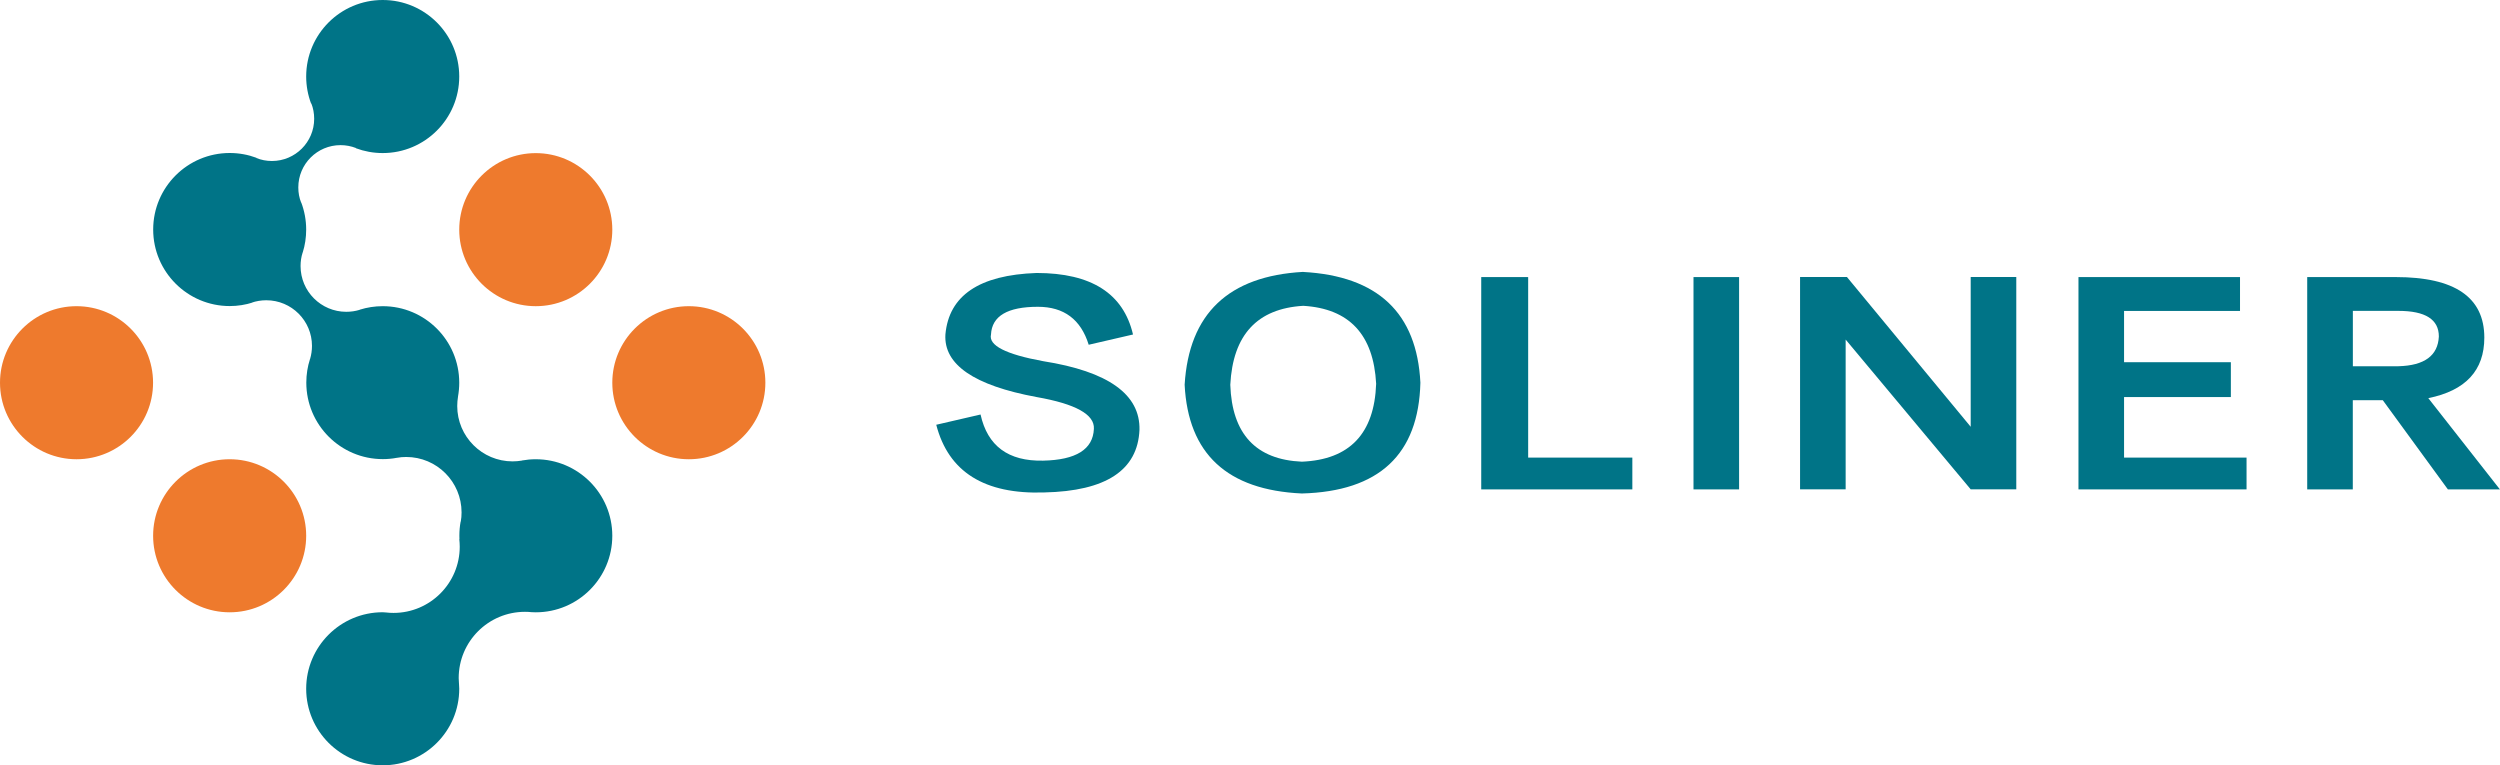
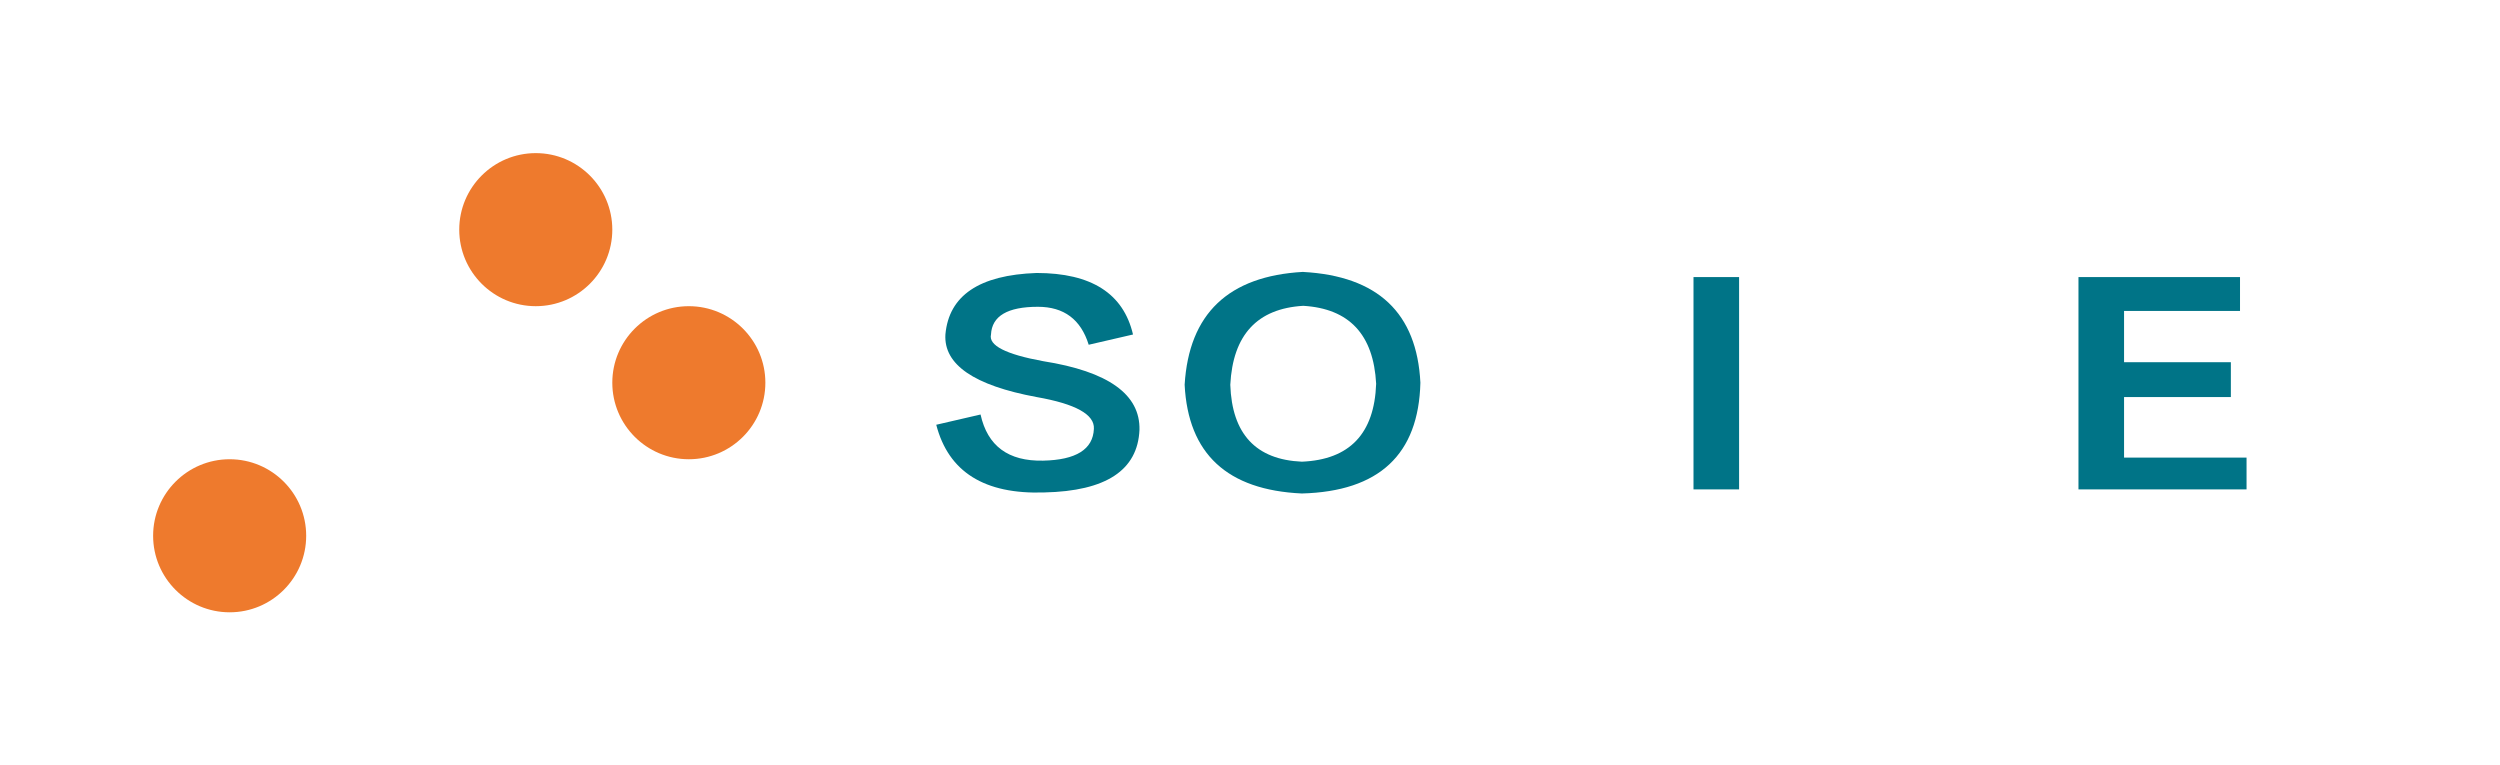
<svg xmlns="http://www.w3.org/2000/svg" id="_图层_2" data-name="图层 2" viewBox="0 0 409.64 125.41">
  <defs>
    <style>
      .cls-1 {
        fill: #007487;
      }

      .cls-2 {
        fill: #ee7a2d;
      }
    </style>
  </defs>
  <g id="_图层_1-2" data-name="图层 1">
    <g>
      <g>
        <path class="cls-2" d="M125.41,62.71c0,6.93-5.62,12.54-12.54,12.54s-12.54-5.62-12.54-12.54,5.62-12.54,12.54-12.54,12.54,5.62,12.54,12.54Z" />
-         <path class="cls-2" d="M25.08,62.71c0,6.93-5.62,12.54-12.54,12.54S0,69.63,0,62.71s5.62-12.54,12.54-12.54,12.54,5.62,12.54,12.54Z" />
        <path class="cls-2" d="M100.33,37.63c0,6.93-5.62,12.54-12.54,12.54s-12.54-5.62-12.54-12.54,5.62-12.54,12.54-12.54,12.54,5.62,12.54,12.54Z" />
        <path class="cls-2" d="M50.17,87.79c0,6.93-5.62,12.54-12.54,12.54s-12.54-5.62-12.54-12.54,5.62-12.54,12.54-12.54,12.54,5.62,12.54,12.54Z" />
-         <path class="cls-1" d="M75.26,88.35c.04.4.07.81.07,1.23,0,5.99-4.86,10.85-10.85,10.85-.4,0-.81-.02-1.2-.07,0,0-.39-.04-.57-.04-6.93,0-12.54,5.62-12.54,12.54s5.62,12.54,12.54,12.54,12.54-5.61,12.54-12.54c0-.21-.03-.63-.03-.63,0-.44-.06-.61-.06-1.12,0-6,4.86-10.86,10.86-10.86.38,0,.75.02,1.11.06h.04c.21,0,.41.02.62.02,6.93,0,12.54-5.62,12.54-12.54s-5.62-12.54-12.54-12.54c-.77,0-1.52.07-2.25.2l-.02.02c-.5.08-1.01.13-1.53.13-5.01,0-9.07-4.07-9.07-9.07,0-.53.05-1.05.13-1.55v-.02c.13-.73.2-1.48.2-2.25,0-6.93-5.62-12.54-12.54-12.54-1.31,0-2.56.2-3.75.57l-.04.03c-.69.21-1.42.32-2.18.32-4.13,0-7.49-3.35-7.49-7.49,0-.77.11-1.52.34-2.22l.02-.03c.37-1.18.56-2.43.56-3.73,0-1.57-.29-3.07-.81-4.45v.06c-.32-.78-.48-1.63-.48-2.52,0-3.83,3.1-6.93,6.92-6.93.89,0,1.74.17,2.52.47v.04c1.37.51,2.85.79,4.39.79,6.92,0,12.54-5.61,12.54-12.54S69.63,0,62.71,0s-12.54,5.61-12.54,12.54c0,1.56.29,3.06.81,4.44l.03-.04c.31.78.47,1.63.47,2.52,0,3.82-3.1,6.92-6.92,6.92-.91,0-1.77-.17-2.56-.49l.03-.03c-1.37-.51-2.85-.79-4.39-.79-6.92,0-12.54,5.62-12.54,12.54s5.62,12.54,12.54,12.54c1.32,0,2.6-.21,3.79-.59l-.22.04c.76-.26,1.58-.4,2.43-.4,4.13,0,7.48,3.35,7.48,7.48,0,.74-.11,1.46-.31,2.14l-.02.03c-.39,1.21-.6,2.5-.6,3.84,0,6.93,5.62,12.54,12.54,12.54.77,0,1.53-.07,2.26-.21h.02c.5-.1,1.02-.14,1.55-.14,5.01,0,9.07,4.06,9.07,9.08,0,.52-.04,1.03-.13,1.52l-.02-.03c-.14.75-.21,1.52-.21,2.32,0,.19,0,.37.01.56" />
      </g>
      <g>
        <path class="cls-1" d="M185.65,54.81l-7.26,1.68c-1.28-4.14-4.05-6.22-8.32-6.22-4.98,0-7.54,1.51-7.69,4.54-.43,1.79,2.42,3.25,8.54,4.37,10.67,1.68,15.93,5.44,15.79,11.26-.29,6.61-5.48,10.03-15.58,10.25-9.82.34-15.72-3.36-17.72-11.09l7.26-1.68c1.14,5.16,4.55,7.68,10.25,7.56,5.4-.11,8.18-1.85,8.32-5.21.14-2.35-2.99-4.09-9.39-5.21-10.25-1.9-15.23-5.32-14.94-10.25.57-6.39,5.55-9.75,14.94-10.08,8.97,0,14.23,3.36,15.8,10.08Z" />
        <path class="cls-1" d="M213.53,44.56c12.24.67,18.64,6.72,19.21,18.15-.29,11.76-6.76,17.81-19.42,18.15-12.24-.56-18.64-6.5-19.21-17.82.71-11.65,7.18-17.81,19.42-18.49ZM213.32,75.65c7.82-.33,11.88-4.59,12.17-12.77-.43-8.07-4.41-12.32-11.95-12.77-7.54.45-11.53,4.76-11.95,12.94.28,8.07,4.2,12.27,11.74,12.6Z" />
-         <path class="cls-1" d="M242.71,45.4h7.69v29.58h17.07v5.21h-24.76v-34.79Z" />
        <path class="cls-1" d="M277.49,45.4h7.47v34.79h-7.47v-34.79Z" />
-         <path class="cls-1" d="M322.91,69.93v-24.54h7.47v34.79h-7.47l-20.49-24.54v24.54h-7.47v-34.79h7.68l20.28,24.54Z" />
        <path class="cls-1" d="M348.05,74.98h20.06v5.21h-27.54v-34.79h26.47v5.55h-19v8.4h17.5v5.71h-17.5v9.92Z" />
-         <path class="cls-1" d="M409.64,80.19h-8.54l-10.67-14.62h-4.91v14.62h-7.47v-34.79h14.51c9.67,0,14.51,3.31,14.51,9.92,0,5.38-3.06,8.68-9.18,9.92l11.74,14.96ZM385.53,50.94v9.07h7.47c4.27-.11,6.47-1.74,6.62-4.87,0-2.8-2.21-4.2-6.62-4.2h-7.47Z" />
      </g>
    </g>
  </g>
</svg>